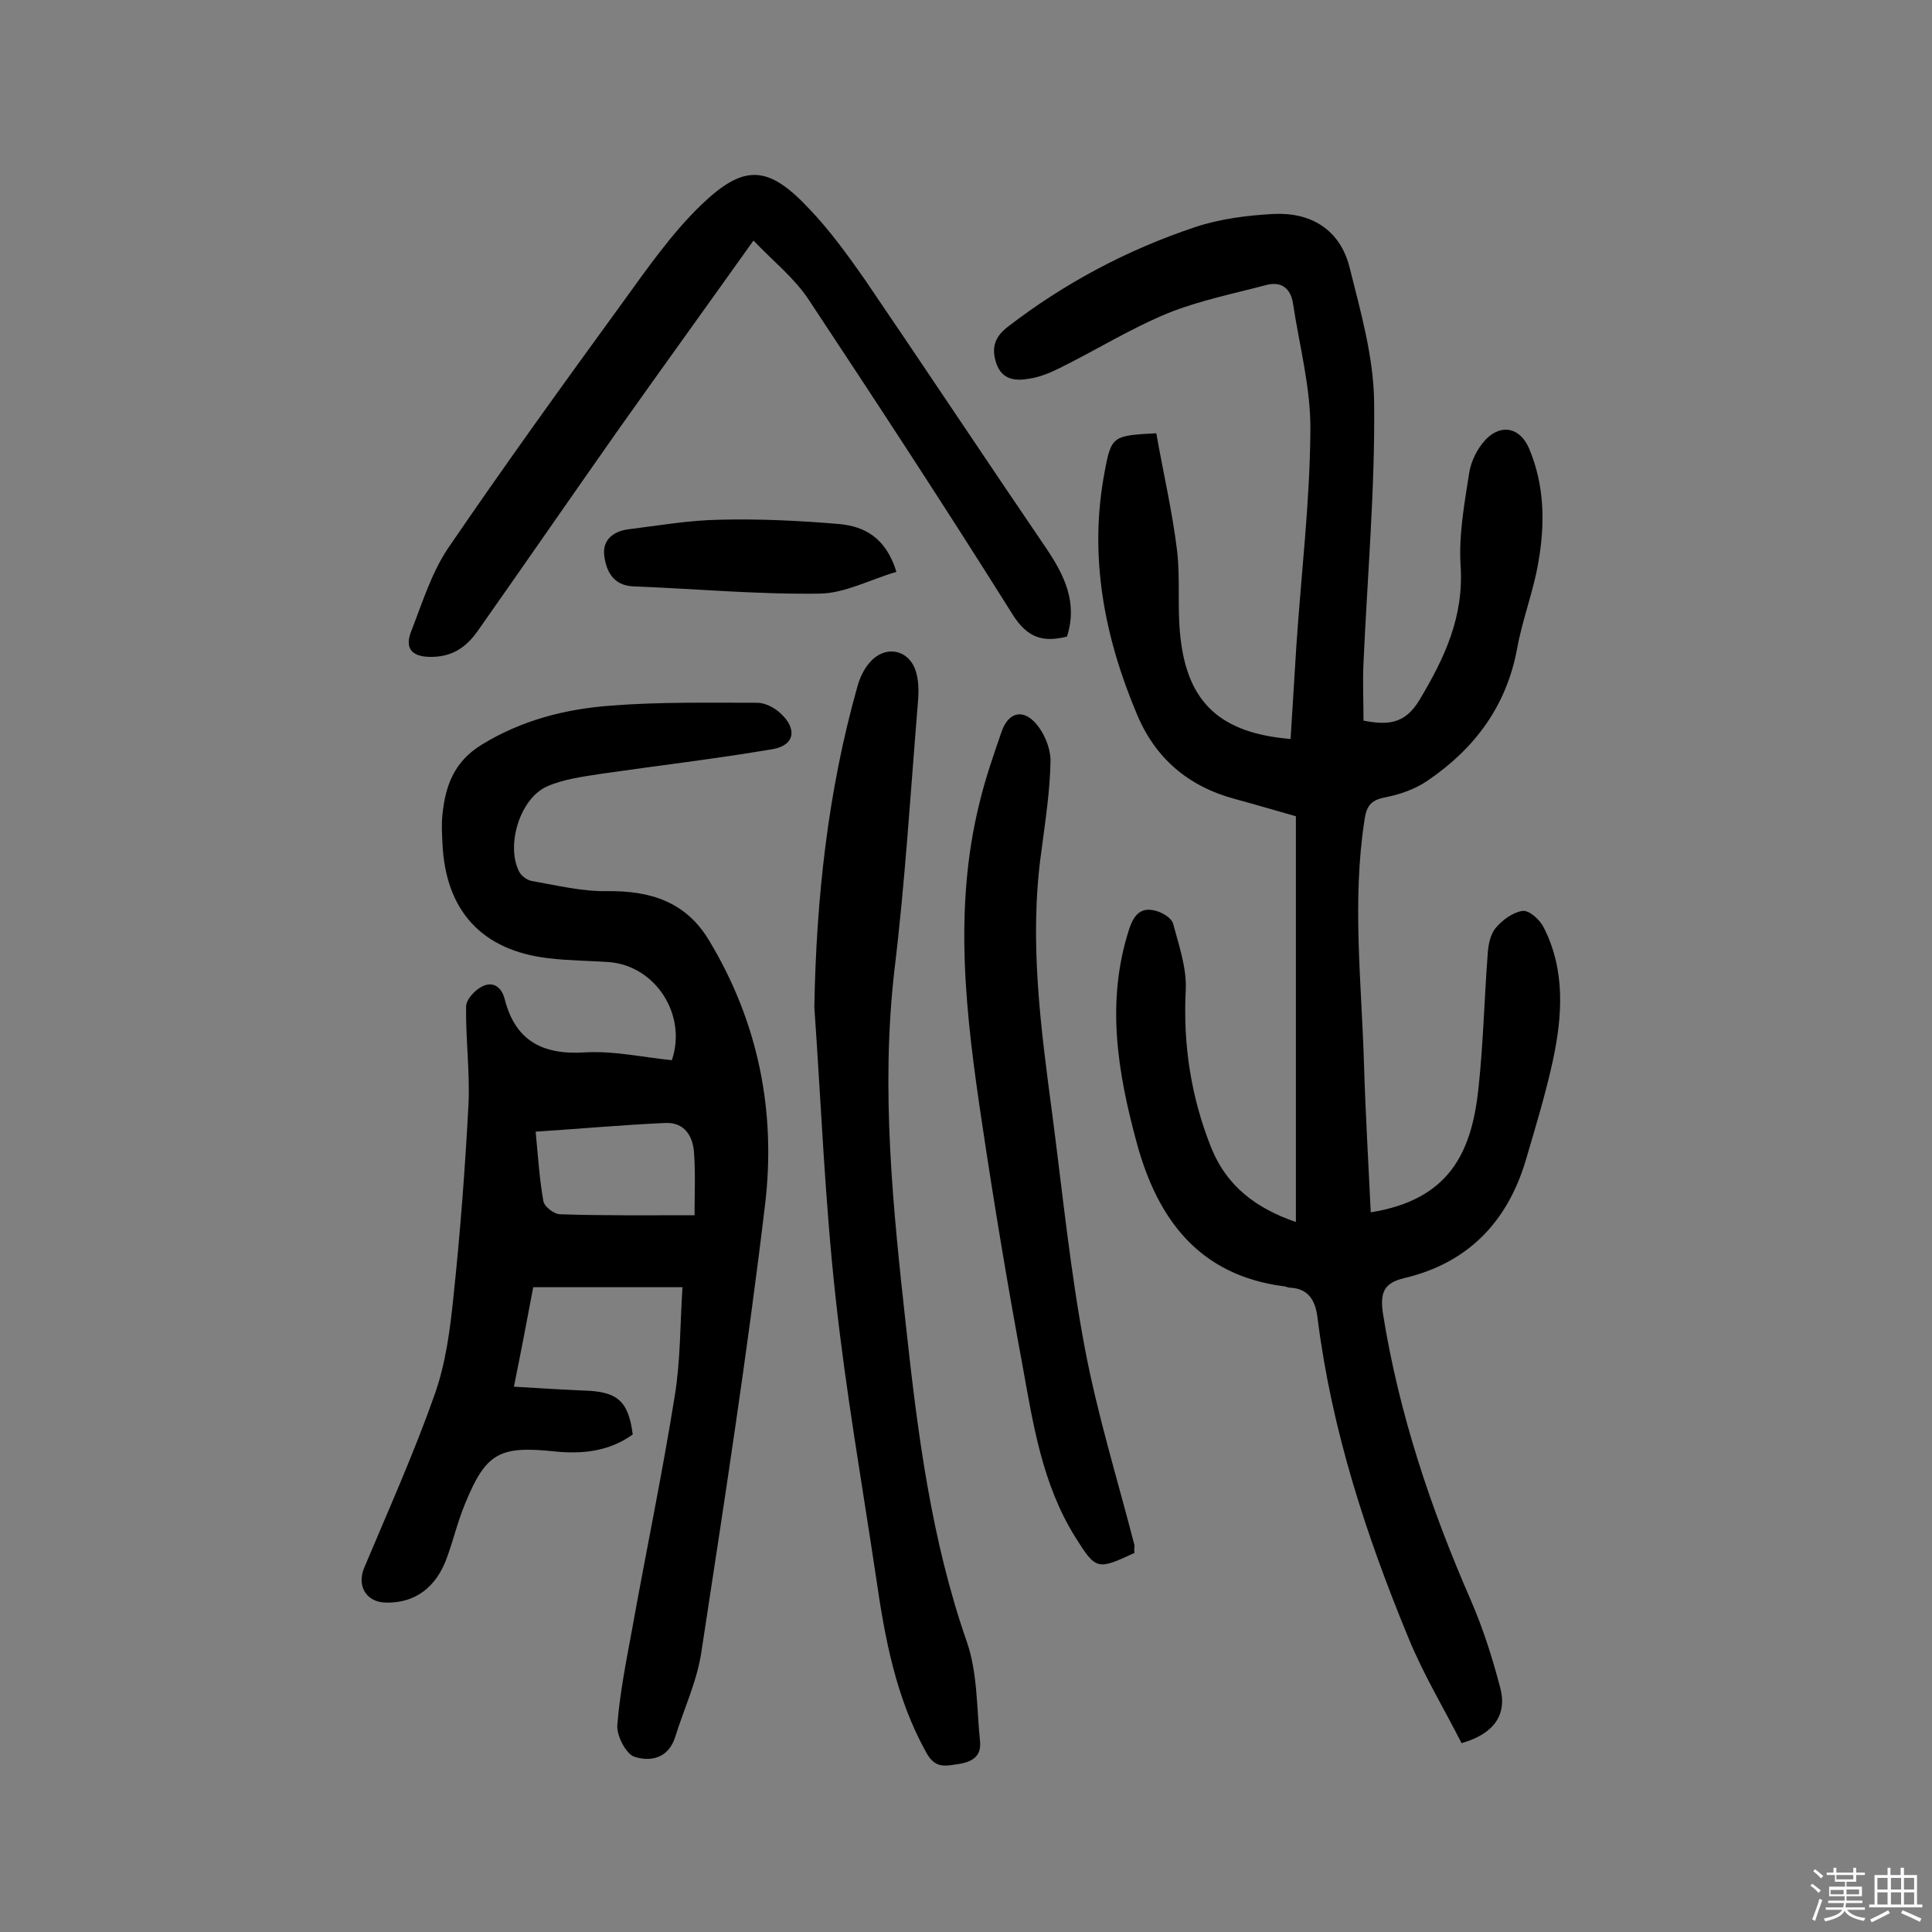
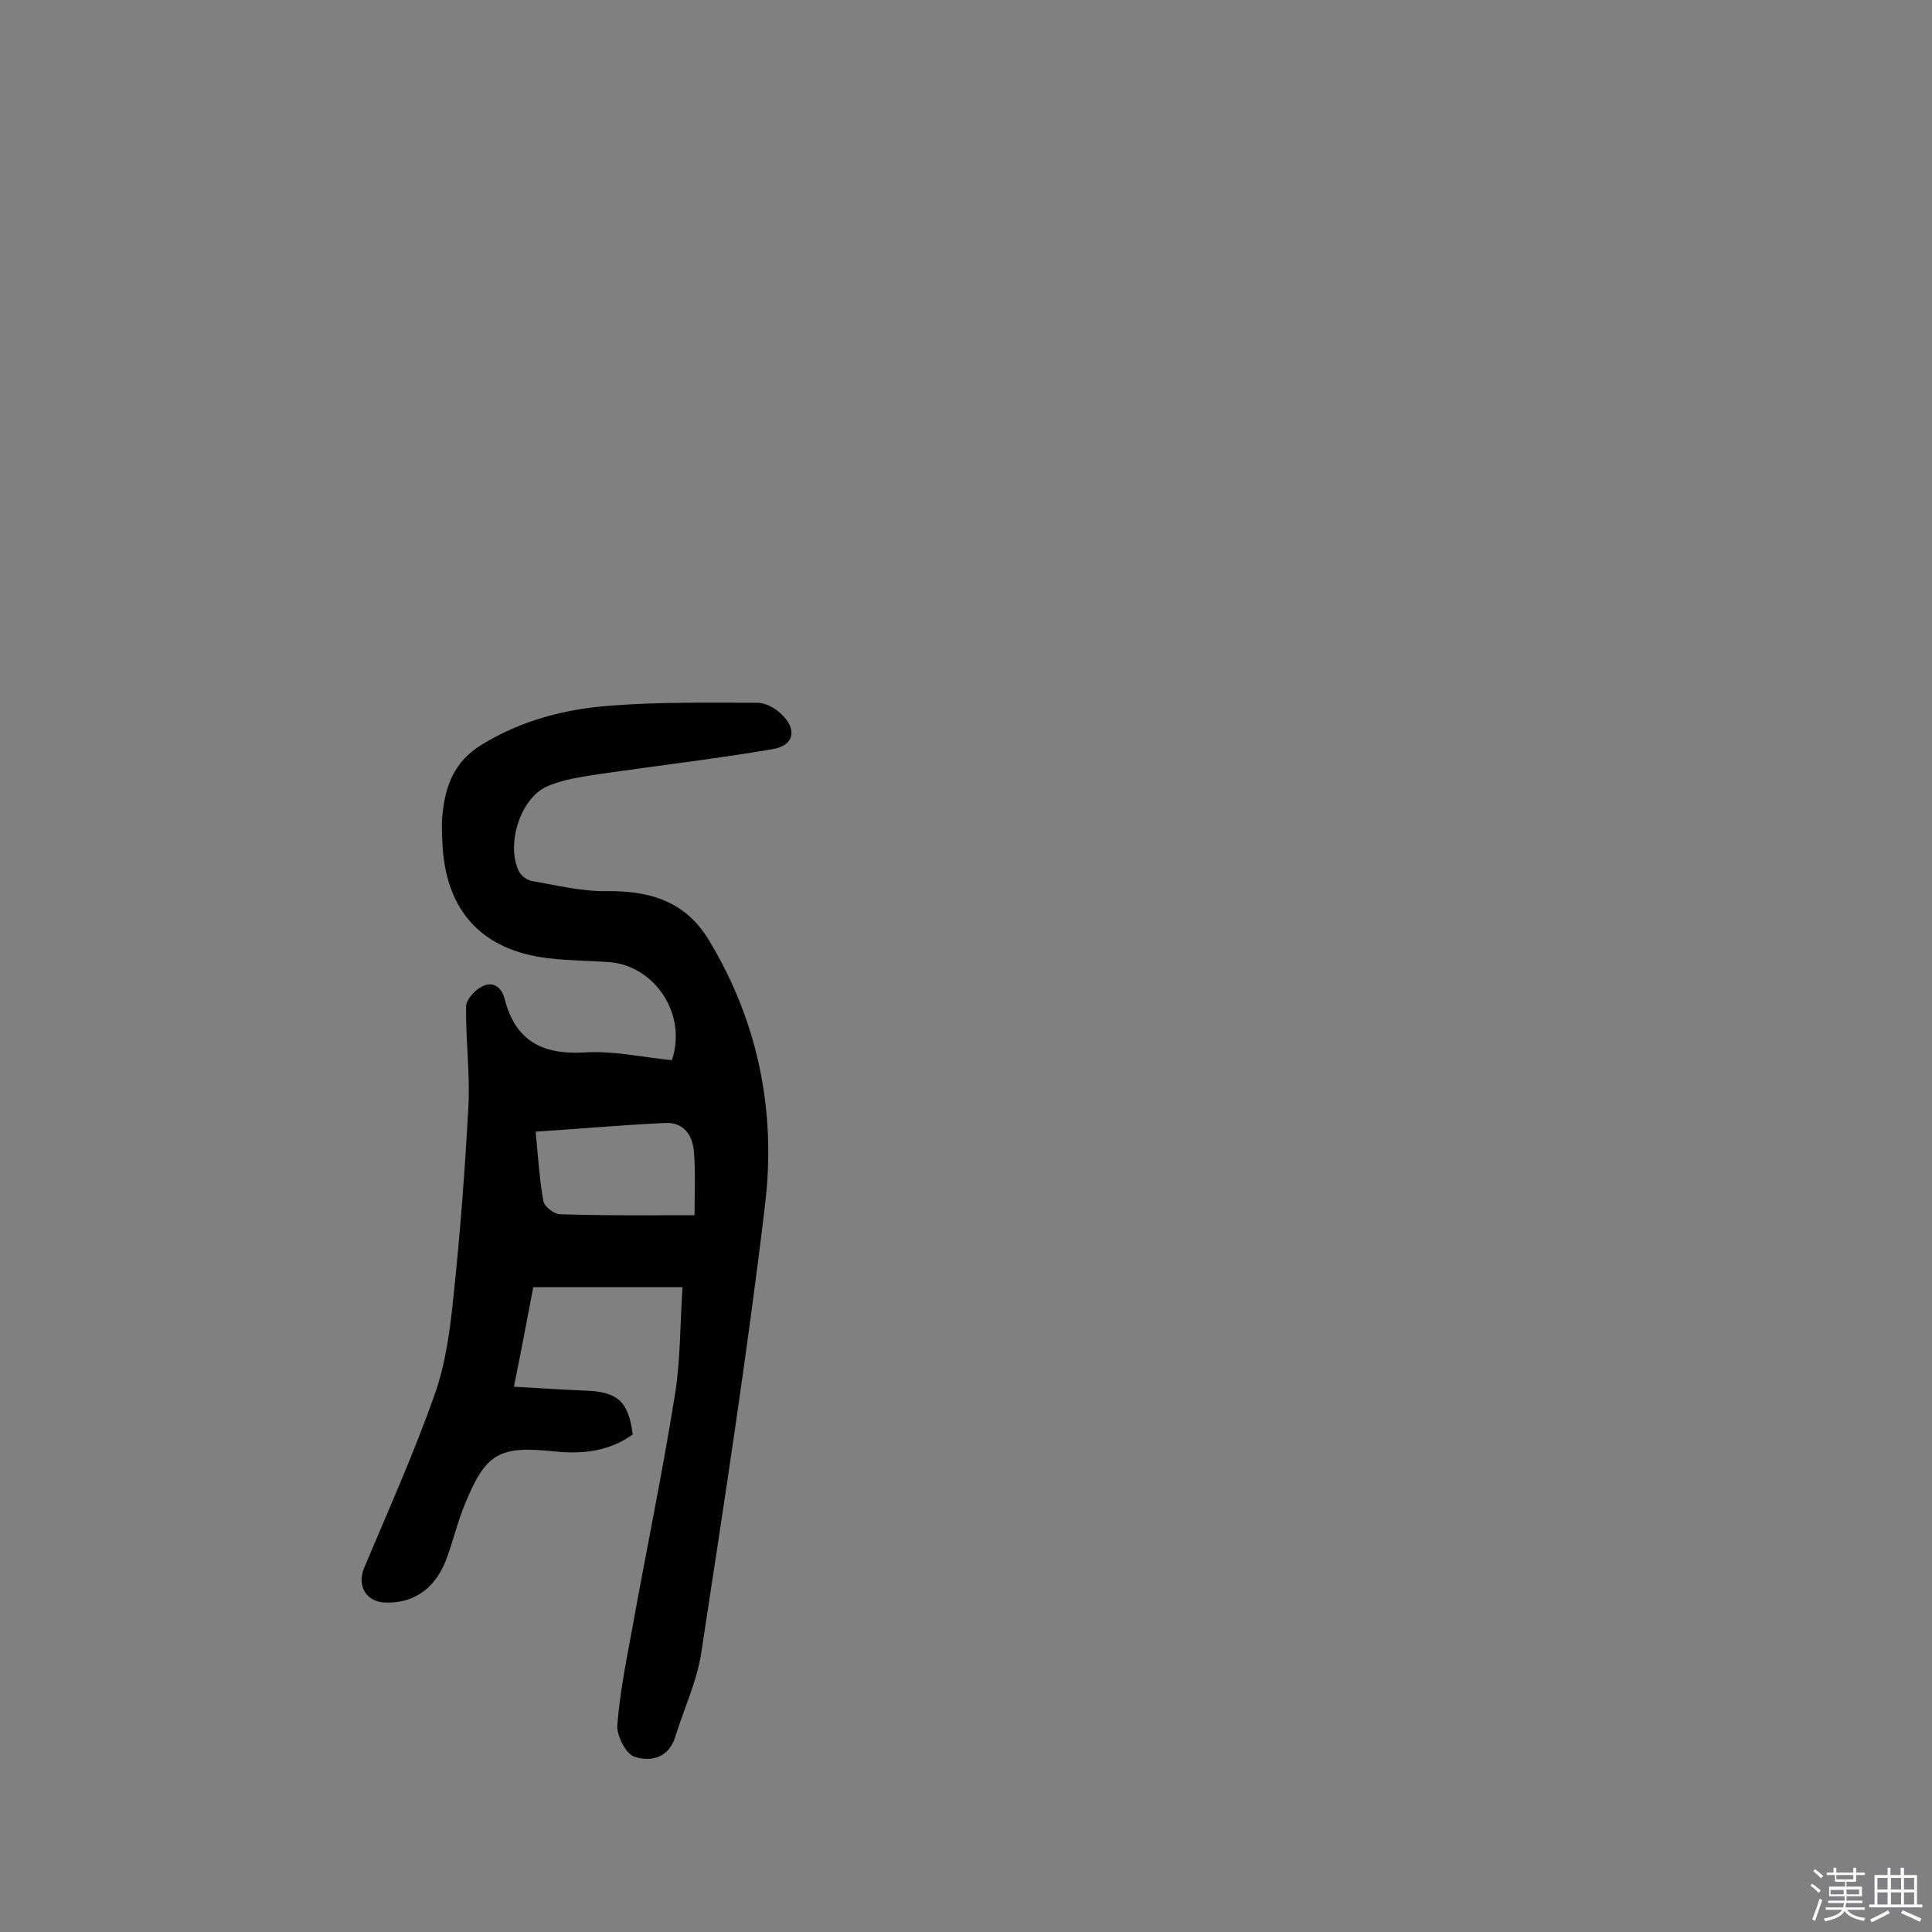
<svg xmlns="http://www.w3.org/2000/svg" enable-background="new 0 0 400 400" viewBox="0 0 400 400">
  <rect x="0" y="0" width="400" height="400" fill="#808080" stroke="none" />
  <path d="m374.8 390.4.4-.4c.7.5 1.3 1 1.8 1.4l-.5.5c-.5-.6-1.1-1.1-1.7-1.5zm1 7.3-.6-.3c.5-1.4 1.1-2.8 1.5-4.3.2.1.4.2.6.3-.5 1.3-1 2.8-1.5 4.3zm-.4-10.3.4-.4c.4.3 1 .8 1.7 1.4l-.5.5c-.4-.5-1-1-1.6-1.5zm2.5.3h1.7v-1h.6v1h3.5v-1h.6v1h1.8v.5h-1.8v1.4h-2v1h3.2v2h-3.2v.9h3.3v.5h-3.4c0 .3-.1.6-.1.9h4v.5h-3.7c.7.9 1.9 1.5 3.8 1.7-.1.2-.2.4-.3.6-2.1-.4-3.5-1.1-4-2.1-.4 1-1.8 1.7-4 2.2-.1-.2-.2-.4-.3-.6 2.1-.4 3.4-1 3.8-1.8h-3.4v-.5h3.6c.1-.3.1-.6.2-.9h-3.3v-.5h3.4c0-.3 0-.6 0-.9h-3.2v-2h3.3v-1h-2.1v-1.4h-1.7v-.5zm1.1 3.5v1h2.7c0-.3 0-.4 0-.4 0-.1 0-.2 0-.2 0-.1 0-.2 0-.3h-2.7zm1.2-3v.9h3.5v-.9zm4.7 3h-2.6v.6.4h2.6z" fill="#fbfafc" />
  <path d="m393.6 386.7h.6v1.5h2.7v6.1h1.1v.6h-11v-.6h1.1v-6.1h2.7v-1.5h.6v1.5h2.1v-1.5zm-2.7 8.8.4.6c-1.2.6-2.5 1.3-3.8 1.9-.1-.2-.2-.4-.3-.6 1.2-.6 2.5-1.2 3.7-1.9zm-2.2-6.7v2.4h2.1v-2.4zm0 3v2.5h2.1v-2.5zm2.8-3v2.4h2.1v-2.4zm0 3v2.5h2.1v-2.5zm6 6.1c-1.4-.7-2.7-1.3-3.9-1.8l.3-.6c1.5.6 2.7 1.2 3.9 1.7zm-1.2-9.1h-2.1v2.4h2.1zm-2.1 3v2.5h2.1v-2.5z" fill="#fbfafc" />
  <g fill="#010000">
-     <path d="m283.8 251c16.2-2.6 20.9-12.3 22.3-25.7 1-9.2 1.2-18.4 1.9-27.6.1-1.9.5-4.1 1.6-5.5 1.4-1.7 3.6-3.3 5.6-3.6 1.4-.2 3.6 1.8 4.4 3.4 4.5 8.8 3.9 18.3 1.9 27.6-1.5 6.9-3.6 13.8-5.6 20.6-3.8 12.8-12 21.3-25.1 24.4-4.2 1-5.1 2.9-4.5 7.2 3.3 20.8 9.9 40.5 18.3 59.7 2.5 5.8 4.4 11.8 6 17.9 1.5 5.6-1.3 9.6-8 11.5-3.6-7.1-7.9-14.2-11-21.8-8.8-21.3-15.9-43.1-18.8-66.1-.4-3.5-1.7-6.2-5.7-6.4-.5 0-.9-.3-1.4-.3-17.4-2.3-26-13.8-30.3-29.5-4-14.7-6.5-29.4-1.6-44.5 1-3 2.5-4.6 5.6-3.7 1.4.4 3.2 1.5 3.5 2.7 1.2 4.5 2.8 9.1 2.6 13.6-.6 11.4 1.1 22.3 5.3 32.8 3.2 7.9 9.3 12.5 17.5 15.3 0-28.2 0-56.1 0-84-4.6-1.3-8.6-2.5-12.7-3.6-9.6-2.6-16.4-8.4-20.2-17.5-6.8-16.1-10-32.8-6.7-50.2 1.4-7.5 1.7-7.5 10.7-8 1.4 8 3.3 16.1 4.3 24.3.7 5.9 0 12 .7 18 1.5 13.6 8.4 19.8 22.8 21 .4-6.4.8-12.9 1.2-19.3 1-14.9 2.8-29.7 2.9-44.6.1-8.8-2.3-17.6-3.6-26.3-.5-3.1-2.4-4.6-5.5-3.8-6.8 1.8-13.8 3.2-20.3 5.8-7.8 3.2-15 7.7-22.5 11.4-2 1-4.2 1.9-6.3 2.2-2.8.5-5.6.3-6.8-3.1-1.1-3.2-.4-5.5 2.3-7.6 11.8-9.1 24.8-16 38.9-20.7 5.1-1.7 10.7-2.4 16.1-2.7 7.8-.4 13.8 3.2 15.8 11 2.3 9.2 5 18.6 5.1 28 .2 18-1.4 35.9-2.2 53.9-.2 3.9 0 7.7 0 12 4.8.9 8.5.9 11.6-4.3 5.2-8.7 9.2-17.2 8.5-27.8-.4-6.4.8-12.9 1.8-19.3.4-2.4 1.7-5 3.4-6.8 3.3-3.4 7.2-2.4 9 1.9 3.2 7.6 3.3 15.6 1.9 23.5-1 6-3.3 11.8-4.4 17.9-2.2 11.9-8.8 20.7-18.5 27.3-2.6 1.8-5.8 2.9-8.9 3.5-3 .6-3.8 1.9-4.2 4.7-2.6 16.8-.6 33.7-.1 50.5.3 10 .9 20.2 1.4 30.7z" />
    <path d="m141.3 266.5c-10.6 0-20.5 0-30.9 0-1.3 6.9-2.5 13.2-4 20.6 5.1.3 9.8.6 14.5.8 6.9.2 9.2 2.1 10.1 9.1-4.9 3.5-10.4 4.1-16.2 3.5-11.4-1.2-14.2.3-18.5 10.8-1.5 3.6-2.4 7.4-3.7 11-2.2 6.3-6.6 9.6-12.6 9.5-4.1 0-6.2-3.4-4.6-7.2 5-11.9 10.3-23.7 14.6-35.9 2.3-6.5 3.2-13.5 3.9-20.4 1.4-13.2 2.4-26.5 3.1-39.7.3-6.7-.6-13.5-.5-20.2 0-1.5 1.9-3.5 3.4-4.2 2.2-1.1 4 .2 4.6 2.7 2.2 8.5 7.7 11.5 16.4 11 6-.4 12.2 1 18.2 1.6 3.2-9.4-3.4-19.5-12.9-20.3-4.2-.3-8.4-.3-12.6-.8-13.8-1.6-21.4-9.8-22-23.9-.1-1.9-.2-3.9 0-5.8.6-6 2.4-11 8.1-14.5 8.3-5.1 17.3-7.4 26.7-8.1 10.1-.8 20.3-.6 30.4-.6 1.6 0 3.5 1 4.7 2.1 3.6 3.2 3.1 6.7-1.5 7.5-11.8 2-23.7 3.4-35.5 5.1-3.8.6-7.8 1.1-11.2 2.6-5.7 2.5-8.6 12.3-5.8 17.7.5.9 1.6 1.7 2.6 1.9 5.2.9 10.4 2.2 15.6 2.1 9-.1 16.3 2.2 21.1 10.2 10.2 16.9 13.9 35.4 11.6 54.7-3.7 31-8.5 61.9-13.2 92.7-.9 6-3.6 11.7-5.4 17.5-1.4 4.5-5.2 5.2-8.5 4.1-1.7-.6-3.6-4.3-3.5-6.4.5-6.6 1.8-13.1 3-19.6 2.9-16.2 6.3-32.4 8.9-48.7 1.2-7.3 1.1-14.8 1.6-22.5zm2.5-14.9c0-4.4.2-8.6-.1-12.8-.2-3.6-2-6.5-6-6.3-8.8.4-17.6 1.2-26.8 1.8.5 5.2.8 9.9 1.6 14.4.2 1.1 2.2 2.7 3.5 2.7 9 .3 17.8.2 27.8.2z" />
-     <path d="m168.6 208.5c.4-22.5 2.8-44.7 8.9-66.3.5-1.9 1.5-4 2.9-5.4 3.3-3.4 8.1-2.1 9.3 2.5.6 2.1.5 4.5.3 6.7-1.5 18.2-2.6 36.5-4.8 54.7-2.9 24.9-.3 49.6 2.4 74.1 2.4 22 5.2 44 12.6 65.2 2.2 6.4 2 13.6 2.7 20.5.3 2.9-1.3 4.2-4.3 4.7-2.8.4-4.9 1.1-6.8-2.3-6.3-11.3-8.6-23.7-10.4-36.2-2.9-19.4-6.3-38.7-8.4-58.1-2.2-19.9-3-40.1-4.4-60.1z" />
-     <path d="m156 49.8c-9.9 13.9-19 26.5-28 39.2-9.7 13.8-19.3 27.7-29 41.5-2.5 3.6-5.5 5.6-10.1 5.5-4-.1-5-2.1-3.8-5.2 2.3-5.9 4.2-12.1 7.6-17.2 11.8-17.3 24-34.2 36.3-51.1 5-6.9 10-14.1 16.1-20 9-8.7 14-8.3 22.5.8 4.2 4.4 7.9 9.5 11.4 14.5 12.6 18.5 25 37.2 37.6 55.7 3.7 5.5 6.6 11.2 4.3 18.3-4.8 1.2-8.1.4-11.2-4.5-13.8-22-28-43.7-42.3-65.3-2.9-4.4-7.2-7.8-11.4-12.2z" />
-     <path d="m234.9 321.5c-7.7 3.6-8 3.6-12.3-3.3-6.8-10.9-8.7-23.3-10.9-35.5-3.1-16.7-5.9-33.5-8.4-50.3-3.3-22-6-44.1-.5-66.2 1.2-5 2.9-9.9 4.6-14.8 1.3-3.7 4.1-4.7 6.8-1.9 1.9 2 3.3 5.3 3.3 8-.1 6.3-1.1 12.6-1.9 18.8-2.6 18.4-.1 36.6 2.3 54.7 2.1 16.1 3.7 32.2 6.7 48.1 2.6 13.8 6.8 27.3 10.3 40.9-.1.6-.1 1.1 0 1.5z" />
-     <path d="m185.6 118.4c-5.5 1.6-10.6 4.4-15.8 4.5-12.9.2-25.8-1-38.7-1.5-4.2-.2-5.6-3.2-6-6.4s1.9-5 4.9-5.4c6.4-.8 12.7-1.9 19.1-2 8.2-.2 16.5.2 24.7.9 5.2.5 9.6 2.8 11.8 9.9z" />
  </g>
</svg>